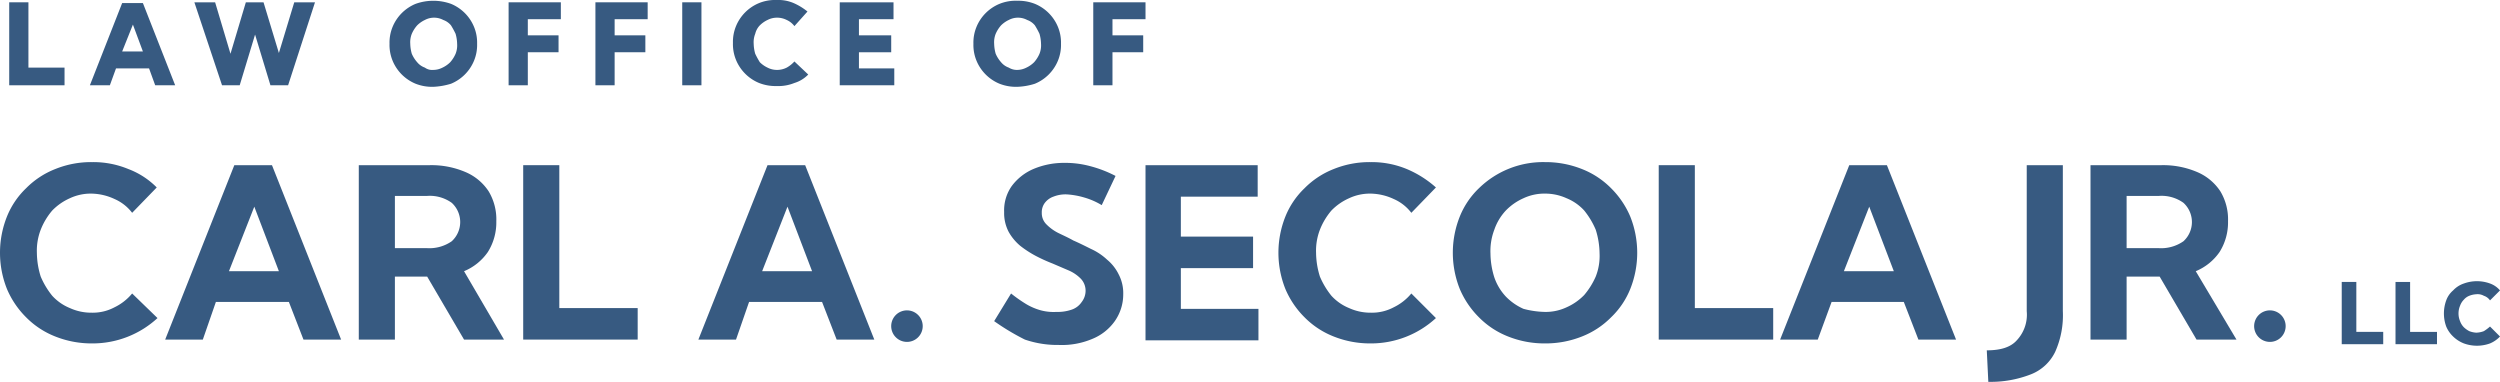
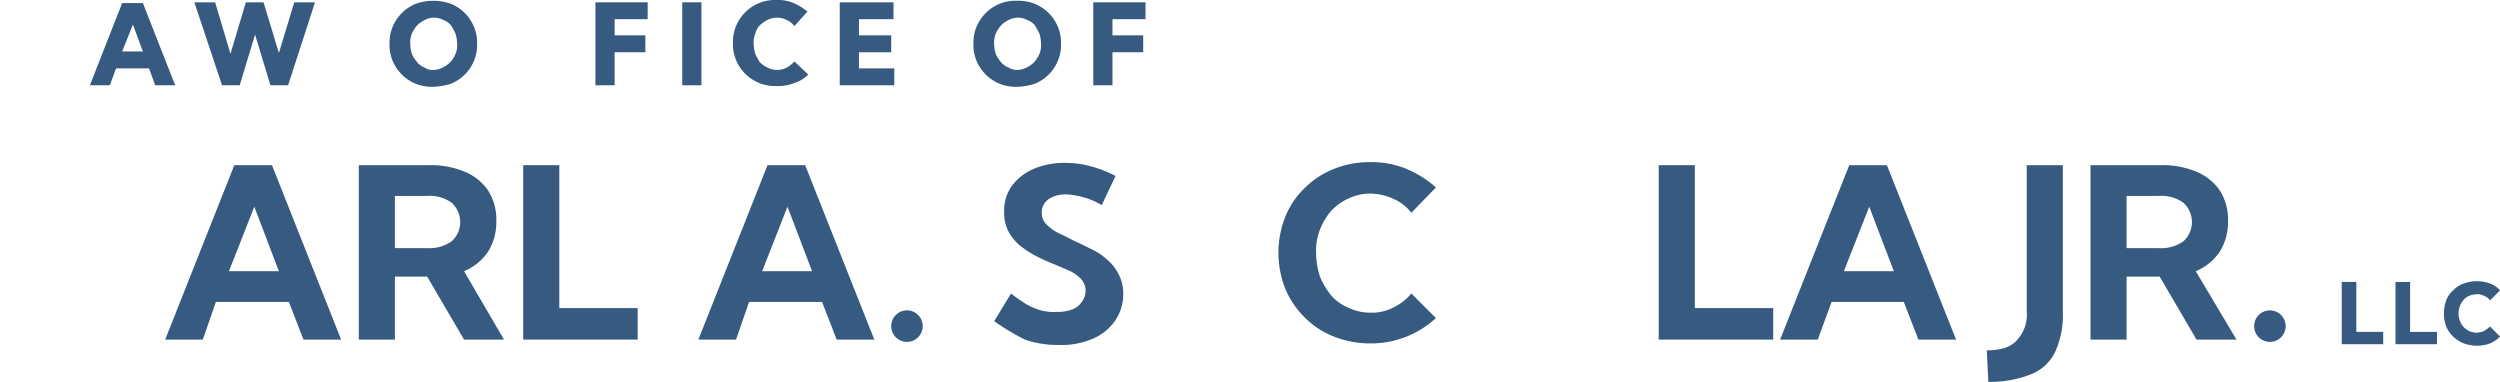
<svg xmlns="http://www.w3.org/2000/svg" width="325.4" height="49.7" viewBox="0 0 325.4 49.7">
  <g id="secola-01" transform="translate(-56.6 -2.6)">
    <g id="Group_1791" data-name="Group 1791" transform="translate(3)">
-       <path id="Path_4968" data-name="Path 4968" d="M62,13.7H54.8V2.9h2.5v8.5H62Z" fill="#375a81" />
      <path id="Path_4969" data-name="Path 4969" d="M67.9,13.7H65.3L69.5,3h2.7l4.2,10.7H73.8L73,11.5H68.7Zm1.6-4.4h2.7L70.9,5.8Z" fill="#375a81" />
      <path id="Path_4970" data-name="Path 4970" d="M91.1,13.7H88.8l-2-6.6-2,6.6H82.5L78.9,2.9h2.7l2,6.7,2-6.7h2.3l2,6.6,2-6.6h2.7Z" fill="#375a81" />
      <path id="Path_4971" data-name="Path 4971" d="M110,13.9a5.867,5.867,0,0,1-2.3-.4,5.515,5.515,0,0,1-3-3,5.381,5.381,0,0,1-.4-2.2,5.381,5.381,0,0,1,.4-2.2,5.515,5.515,0,0,1,3-3,6.813,6.813,0,0,1,4.6,0,5.515,5.515,0,0,1,3,3,5.381,5.381,0,0,1,.4,2.2,5.381,5.381,0,0,1-.4,2.2,5.515,5.515,0,0,1-3,3A9.256,9.256,0,0,1,110,13.9Zm0-2.2a2.663,2.663,0,0,0,1.2-.3,3.592,3.592,0,0,0,1-.7,4.129,4.129,0,0,0,.7-1.1,2.954,2.954,0,0,0,.2-1.3,5.067,5.067,0,0,0-.2-1.3,10.908,10.908,0,0,0-.6-1.1,2.286,2.286,0,0,0-1-.7,2.55,2.55,0,0,0-2.4,0,3.592,3.592,0,0,0-1,.7,4.129,4.129,0,0,0-.7,1.1,2.954,2.954,0,0,0-.2,1.3,5.067,5.067,0,0,0,.2,1.3,4.129,4.129,0,0,0,.7,1.1,2.286,2.286,0,0,0,1,.7A1.609,1.609,0,0,0,110,11.7Z" fill="#375a81" />
-       <path id="Path_4972" data-name="Path 4972" d="M119.8,13.7V2.9h6.8V5.1h-4.3V7.2h4V9.4h-4v4.3h-2.5Z" fill="#375a81" />
      <path id="Path_4973" data-name="Path 4973" d="M131.1,13.7V2.9h6.8V5.1h-4.3V7.2h4V9.4h-4v4.3h-2.5Z" fill="#375a81" />
      <path id="Path_4974" data-name="Path 4974" d="M144.9,13.7h-2.5V2.9h2.5Z" fill="#375a81" />
      <path id="Path_4975" data-name="Path 4975" d="M158.8,12.3a4.185,4.185,0,0,1-1.8,1.1,5.558,5.558,0,0,1-2.3.4,5.867,5.867,0,0,1-2.3-.4,5.515,5.515,0,0,1-3-3,5.381,5.381,0,0,1-.4-2.2,5.382,5.382,0,0,1,.4-2.2,5.515,5.515,0,0,1,3-3,5.558,5.558,0,0,1,2.3-.4,5.087,5.087,0,0,1,2.2.4,7.845,7.845,0,0,1,1.8,1.1L157,6a2.54,2.54,0,0,0-1-.8,2.768,2.768,0,0,0-1.3-.3,2.663,2.663,0,0,0-1.2.3,3.592,3.592,0,0,0-1,.7,2.384,2.384,0,0,0-.6,1.1,2.954,2.954,0,0,0-.2,1.3,5.067,5.067,0,0,0,.2,1.3,10.9,10.9,0,0,0,.6,1.1,3.592,3.592,0,0,0,1,.7,2.663,2.663,0,0,0,1.2.3,2.768,2.768,0,0,0,1.3-.3,3.915,3.915,0,0,0,1-.8Z" fill="#375a81" />
      <path id="Path_4976" data-name="Path 4976" d="M162.9,13.7V2.9h7V5.1h-4.5V7.2h4.2V9.4h-4.2v2.1H170v2.2Z" fill="#375a81" />
      <path id="Path_4977" data-name="Path 4977" d="M186,13.9a5.867,5.867,0,0,1-2.3-.4,5.515,5.515,0,0,1-3-3,5.381,5.381,0,0,1-.4-2.2,5.382,5.382,0,0,1,.4-2.2,5.515,5.515,0,0,1,3-3,5.558,5.558,0,0,1,2.3-.4,5.867,5.867,0,0,1,2.3.4,5.515,5.515,0,0,1,3,3,5.381,5.381,0,0,1,.4,2.2,5.382,5.382,0,0,1-.4,2.2,5.515,5.515,0,0,1-3,3A8.519,8.519,0,0,1,186,13.9Zm0-2.2a2.663,2.663,0,0,0,1.2-.3,3.592,3.592,0,0,0,1-.7,4.129,4.129,0,0,0,.7-1.1,2.954,2.954,0,0,0,.2-1.3,5.067,5.067,0,0,0-.2-1.3,10.9,10.9,0,0,0-.6-1.1,2.286,2.286,0,0,0-1-.7,2.55,2.55,0,0,0-2.4,0,3.592,3.592,0,0,0-1,.7,4.129,4.129,0,0,0-.7,1.1,2.954,2.954,0,0,0-.2,1.3,5.067,5.067,0,0,0,.2,1.3,4.129,4.129,0,0,0,.7,1.1,2.286,2.286,0,0,0,1,.7A2.016,2.016,0,0,0,186,11.7Z" fill="#375a81" />
      <path id="Path_4978" data-name="Path 4978" d="M195.9,13.7V2.9h6.8V5.1h-4.3V7.2h4V9.4h-4v4.3h-2.5Z" fill="#375a81" />
    </g>
    <g id="Group_1792" data-name="Group 1792" transform="translate(3)">
-       <path id="Path_4979" data-name="Path 4979" d="M74.1,44a12.475,12.475,0,0,1-8.5,3.3,12.8,12.8,0,0,1-4.8-.9A10.936,10.936,0,0,1,57,43.9a11.524,11.524,0,0,1-2.5-3.7,12.722,12.722,0,0,1,0-9.4A10.533,10.533,0,0,1,57,27.1a10.936,10.936,0,0,1,3.8-2.5,12.437,12.437,0,0,1,4.8-.9,11.933,11.933,0,0,1,4.7.9A10.294,10.294,0,0,1,74,27l-3.2,3.3a5.782,5.782,0,0,0-2.3-1.8,7.349,7.349,0,0,0-3-.7,6.388,6.388,0,0,0-2.8.6A7.326,7.326,0,0,0,60.4,30a8.743,8.743,0,0,0-1.5,2.5,7.579,7.579,0,0,0-.5,3,10.588,10.588,0,0,0,.5,3.1,10.374,10.374,0,0,0,1.5,2.5,6.342,6.342,0,0,0,2.3,1.6,6.71,6.71,0,0,0,2.8.6,6.04,6.04,0,0,0,3-.7,6.829,6.829,0,0,0,2.3-1.8Z" fill="#375a81" />
      <path id="Path_4980" data-name="Path 4980" d="M80,46.8H75.1l9-22.7H89l9,22.7H93.1l-1.9-4.9H81.7Zm3.4-8.9h6.5l-3.2-8.4Z" fill="#375a81" />
      <path id="Path_4981" data-name="Path 4981" d="M119.2,46.8H114l-4.8-8.2H105v8.2h-4.7V24.1h9.2a11.261,11.261,0,0,1,4.7.9,6.756,6.756,0,0,1,3,2.5,7.086,7.086,0,0,1,1,3.9,7.236,7.236,0,0,1-1.1,4,7.041,7.041,0,0,1-3.1,2.5ZM105,34.9h4.2a5.075,5.075,0,0,0,3.2-.9,3.391,3.391,0,0,0,0-5,4.885,4.885,0,0,0-3.2-.9H105Z" fill="#375a81" />
      <path id="Path_4982" data-name="Path 4982" d="M136.5,46.8H121.7V24.1h4.7V42.7h10.2v4.1Z" fill="#375a81" />
      <path id="Path_4983" data-name="Path 4983" d="M149.4,46.8h-4.9l9-22.7h4.9l9,22.7h-4.9l-1.9-4.9h-9.5Zm3.4-8.9h6.5l-3.2-8.4Z" fill="#375a81" />
      <path id="Path_4984" data-name="Path 4984" d="M171.6,47.1a2.051,2.051,0,1,1,1.5-.6A2.035,2.035,0,0,1,171.6,47.1Z" fill="#375a81" />
      <path id="Path_4985" data-name="Path 4985" d="M183,44.4l2.2-3.6a18.606,18.606,0,0,0,2,1.4,7.714,7.714,0,0,0,1.9.8,6.478,6.478,0,0,0,2,.2,5.618,5.618,0,0,0,2-.3,2.56,2.56,0,0,0,1.3-1,2.389,2.389,0,0,0,.5-1.4,2.271,2.271,0,0,0-.6-1.6,5,5,0,0,0-1.6-1.1l-2.1-.9a21.4,21.4,0,0,1-2.2-1,13.735,13.735,0,0,1-2-1.3,6.549,6.549,0,0,1-1.5-1.8,5.26,5.26,0,0,1-.6-2.6,5.477,5.477,0,0,1,1-3.4,6.89,6.89,0,0,1,2.8-2.2,10.191,10.191,0,0,1,4-.8,12.423,12.423,0,0,1,3.3.4,15.806,15.806,0,0,1,3.4,1.3L197,29.3a9.432,9.432,0,0,0-2.3-1,10.113,10.113,0,0,0-2.3-.4,4.31,4.31,0,0,0-1.7.3,2.421,2.421,0,0,0-1.1.8,2.01,2.01,0,0,0-.4,1.3,2.035,2.035,0,0,0,.6,1.5,5.825,5.825,0,0,0,1.5,1.1c.6.3,1.3.6,2,1,.7.3,1.5.7,2.3,1.1a7.706,7.706,0,0,1,2.1,1.4,5.754,5.754,0,0,1,1.5,1.9,5.26,5.26,0,0,1,.6,2.6,6.062,6.062,0,0,1-1.1,3.5,6.631,6.631,0,0,1-2.9,2.3,10.174,10.174,0,0,1-4.4.8,13.082,13.082,0,0,1-4.4-.7A30.222,30.222,0,0,1,183,44.4Z" fill="#375a81" />
-       <path id="Path_4986" data-name="Path 4986" d="M202.7,46.8V24.1h14.6v4.1h-10v5.2h9.4v4.1h-9.4v5.3h10.1v4.1H202.7Z" fill="#375a81" />
      <path id="Path_4987" data-name="Path 4987" d="M240.5,44a12.475,12.475,0,0,1-8.5,3.3,12.8,12.8,0,0,1-4.8-.9,10.936,10.936,0,0,1-3.8-2.5,11.524,11.524,0,0,1-2.5-3.7,12.722,12.722,0,0,1,0-9.4,10.533,10.533,0,0,1,2.5-3.7,10.936,10.936,0,0,1,3.8-2.5,12.437,12.437,0,0,1,4.8-.9,11.933,11.933,0,0,1,4.7.9,13.6,13.6,0,0,1,3.8,2.4l-3.2,3.3a5.782,5.782,0,0,0-2.3-1.8,7.349,7.349,0,0,0-3-.7,6.388,6.388,0,0,0-2.8.6,7.326,7.326,0,0,0-2.3,1.6,8.743,8.743,0,0,0-1.5,2.5,7.579,7.579,0,0,0-.5,3,10.588,10.588,0,0,0,.5,3.1,10.374,10.374,0,0,0,1.5,2.5,6.342,6.342,0,0,0,2.3,1.6,6.71,6.71,0,0,0,2.8.6,6.04,6.04,0,0,0,3-.7,6.829,6.829,0,0,0,2.3-1.8Z" fill="#375a81" />
-       <path id="Path_4988" data-name="Path 4988" d="M254.7,47.3a12.8,12.8,0,0,1-4.8-.9,10.936,10.936,0,0,1-3.8-2.5,11.524,11.524,0,0,1-2.5-3.7,12.722,12.722,0,0,1,0-9.4,10.533,10.533,0,0,1,2.5-3.7,11.971,11.971,0,0,1,8.6-3.4,12.8,12.8,0,0,1,4.8.9,10.936,10.936,0,0,1,3.8,2.5,11.524,11.524,0,0,1,2.5,3.7,12.722,12.722,0,0,1,0,9.4,10.533,10.533,0,0,1-2.5,3.7,10.936,10.936,0,0,1-3.8,2.5A12.8,12.8,0,0,1,254.7,47.3Zm0-4.1a6.388,6.388,0,0,0,2.8-.6,7.326,7.326,0,0,0,2.3-1.6,9.737,9.737,0,0,0,1.5-2.4,7.286,7.286,0,0,0,.5-3,10.588,10.588,0,0,0-.5-3.1,10.374,10.374,0,0,0-1.5-2.5,6.342,6.342,0,0,0-2.3-1.6,6.71,6.71,0,0,0-2.8-.6,6.388,6.388,0,0,0-2.8.6,7.326,7.326,0,0,0-2.3,1.6,6.956,6.956,0,0,0-1.5,2.5,7.774,7.774,0,0,0-.5,3.1,10.588,10.588,0,0,0,.5,3.1,6.956,6.956,0,0,0,1.5,2.5,7.326,7.326,0,0,0,2.3,1.6A11.8,11.8,0,0,0,254.7,43.2Z" fill="#375a81" />
      <path id="Path_4989" data-name="Path 4989" d="M284.3,46.8H269.5V24.1h4.7V42.7h10.2v4.1Z" fill="#375a81" />
      <path id="Path_4990" data-name="Path 4990" d="M290.2,46.8h-4.9l9-22.7h4.9l9,22.7h-4.9l-1.9-4.9H292Zm3.4-8.9h6.5l-3.2-8.4Z" fill="#375a81" />
      <path id="Path_4991" data-name="Path 4991" d="M312.4,52.3l-.2-4.1c1.8,0,3.1-.4,3.9-1.3a4.872,4.872,0,0,0,1.3-3.8v-19h4.7v19a11.659,11.659,0,0,1-1,5.3,5.875,5.875,0,0,1-3.1,2.9A14.4,14.4,0,0,1,312.4,52.3Z" fill="#375a81" />
      <path id="Path_4992" data-name="Path 4992" d="M344.7,46.8h-5.2l-4.8-8.2h-4.3v8.2h-4.7V24.1h9.2a11.261,11.261,0,0,1,4.7.9,6.756,6.756,0,0,1,3,2.5,7.085,7.085,0,0,1,1,3.9,7.236,7.236,0,0,1-1.1,4,7.041,7.041,0,0,1-3.1,2.5ZM330.4,34.9h4.2a5.075,5.075,0,0,0,3.2-.9,3.391,3.391,0,0,0,0-5,4.885,4.885,0,0,0-3.2-.9h-4.2Z" fill="#375a81" />
      <path id="Path_4993" data-name="Path 4993" d="M349,47.1a2.051,2.051,0,1,1,1.5-.6A2.035,2.035,0,0,1,349,47.1Z" fill="#375a81" />
    </g>
    <g id="Group_1794" data-name="Group 1794" transform="translate(3)">
      <g id="Group_1793" data-name="Group 1793">
        <path id="Path_4994" data-name="Path 4994" d="M363.8,47.4h-5.4V39.3h1.9v6.5h3.5Z" fill="#375a81" />
        <path id="Path_4995" data-name="Path 4995" d="M370.8,47.4h-5.4V39.3h1.9v6.5h3.5Z" fill="#375a81" />
        <path id="Path_4996" data-name="Path 4996" d="M379,46.4a3.805,3.805,0,0,1-1.3.9,4.967,4.967,0,0,1-3.4,0,4.194,4.194,0,0,1-1.4-.9,3.805,3.805,0,0,1-.9-1.3,4.967,4.967,0,0,1,0-3.4,3.045,3.045,0,0,1,.9-1.3,3.39,3.39,0,0,1,1.4-.9,4.967,4.967,0,0,1,3.4,0,3.045,3.045,0,0,1,1.3.9l-1.3,1.3a1.555,1.555,0,0,0-.8-.6,1.645,1.645,0,0,0-1-.2,2.92,2.92,0,0,0-.9.2,1.794,1.794,0,0,0-.7.5,2.177,2.177,0,0,0-.5.8,2.6,2.6,0,0,0,0,2,2.177,2.177,0,0,0,.5.8,3.039,3.039,0,0,0,.7.5,2.92,2.92,0,0,0,.9.2,2.958,2.958,0,0,0,1-.2,5.547,5.547,0,0,0,.8-.6Z" fill="#375a81" />
      </g>
    </g>
  </g>
</svg>